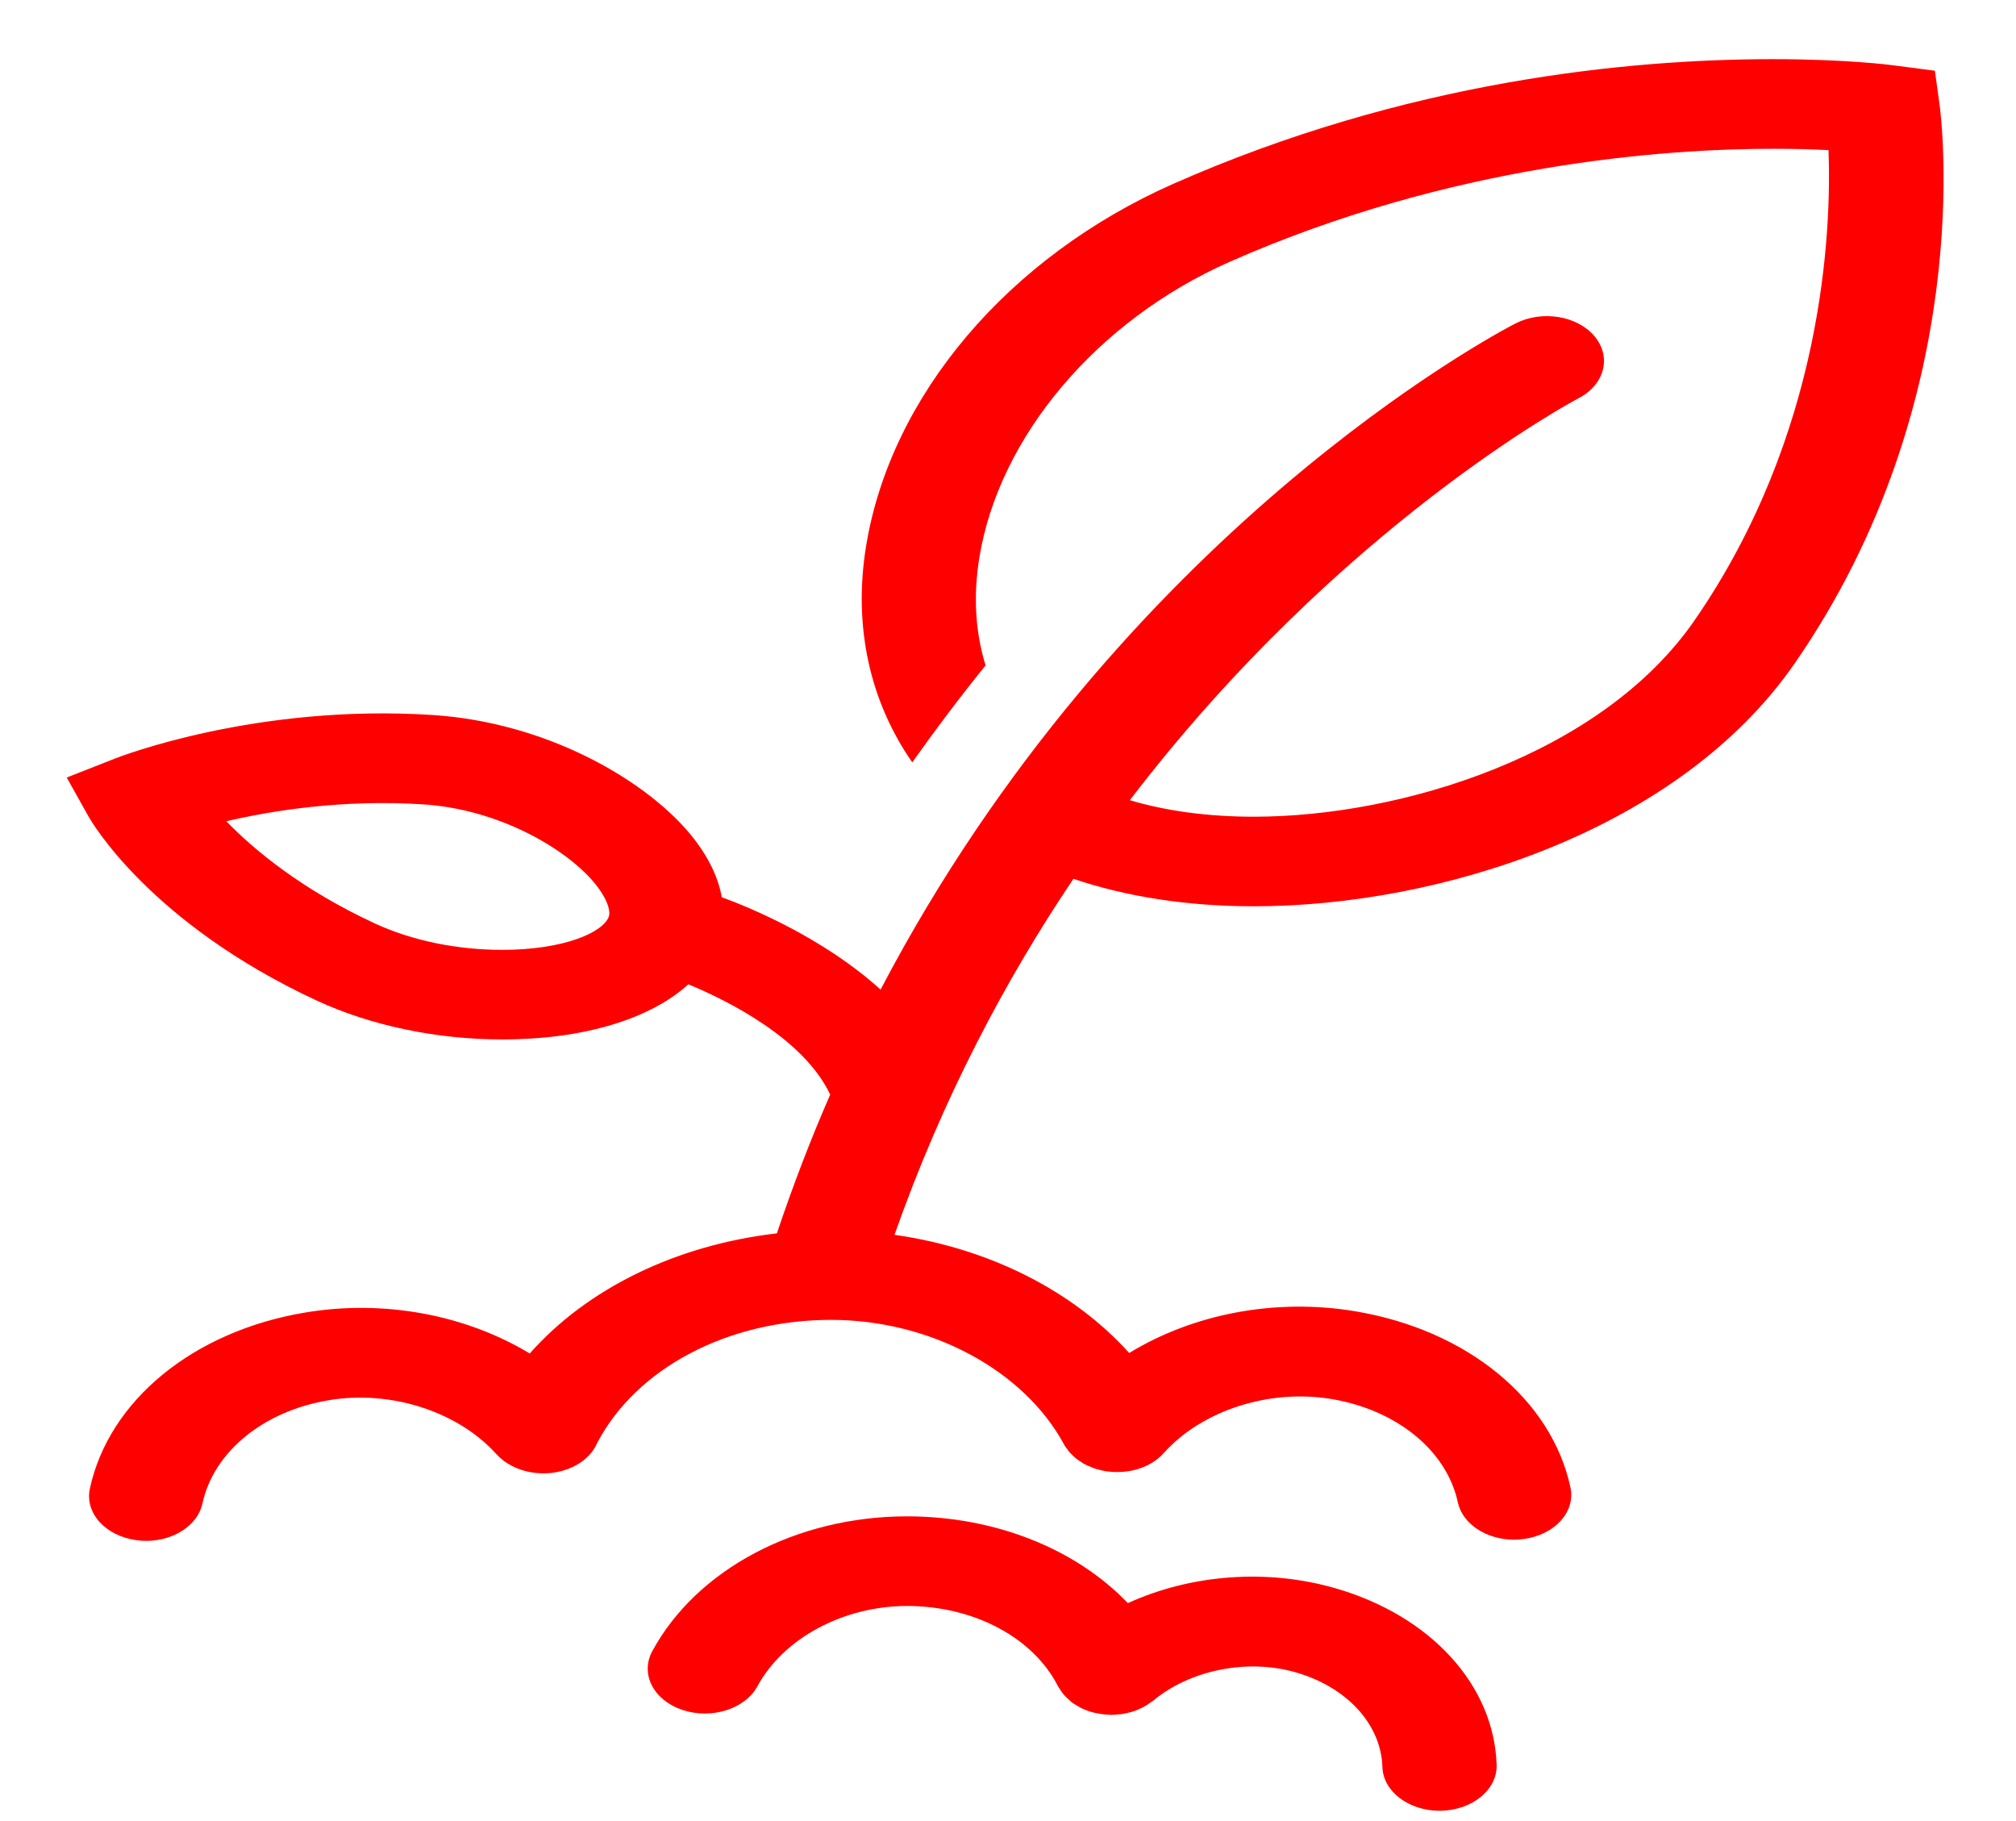
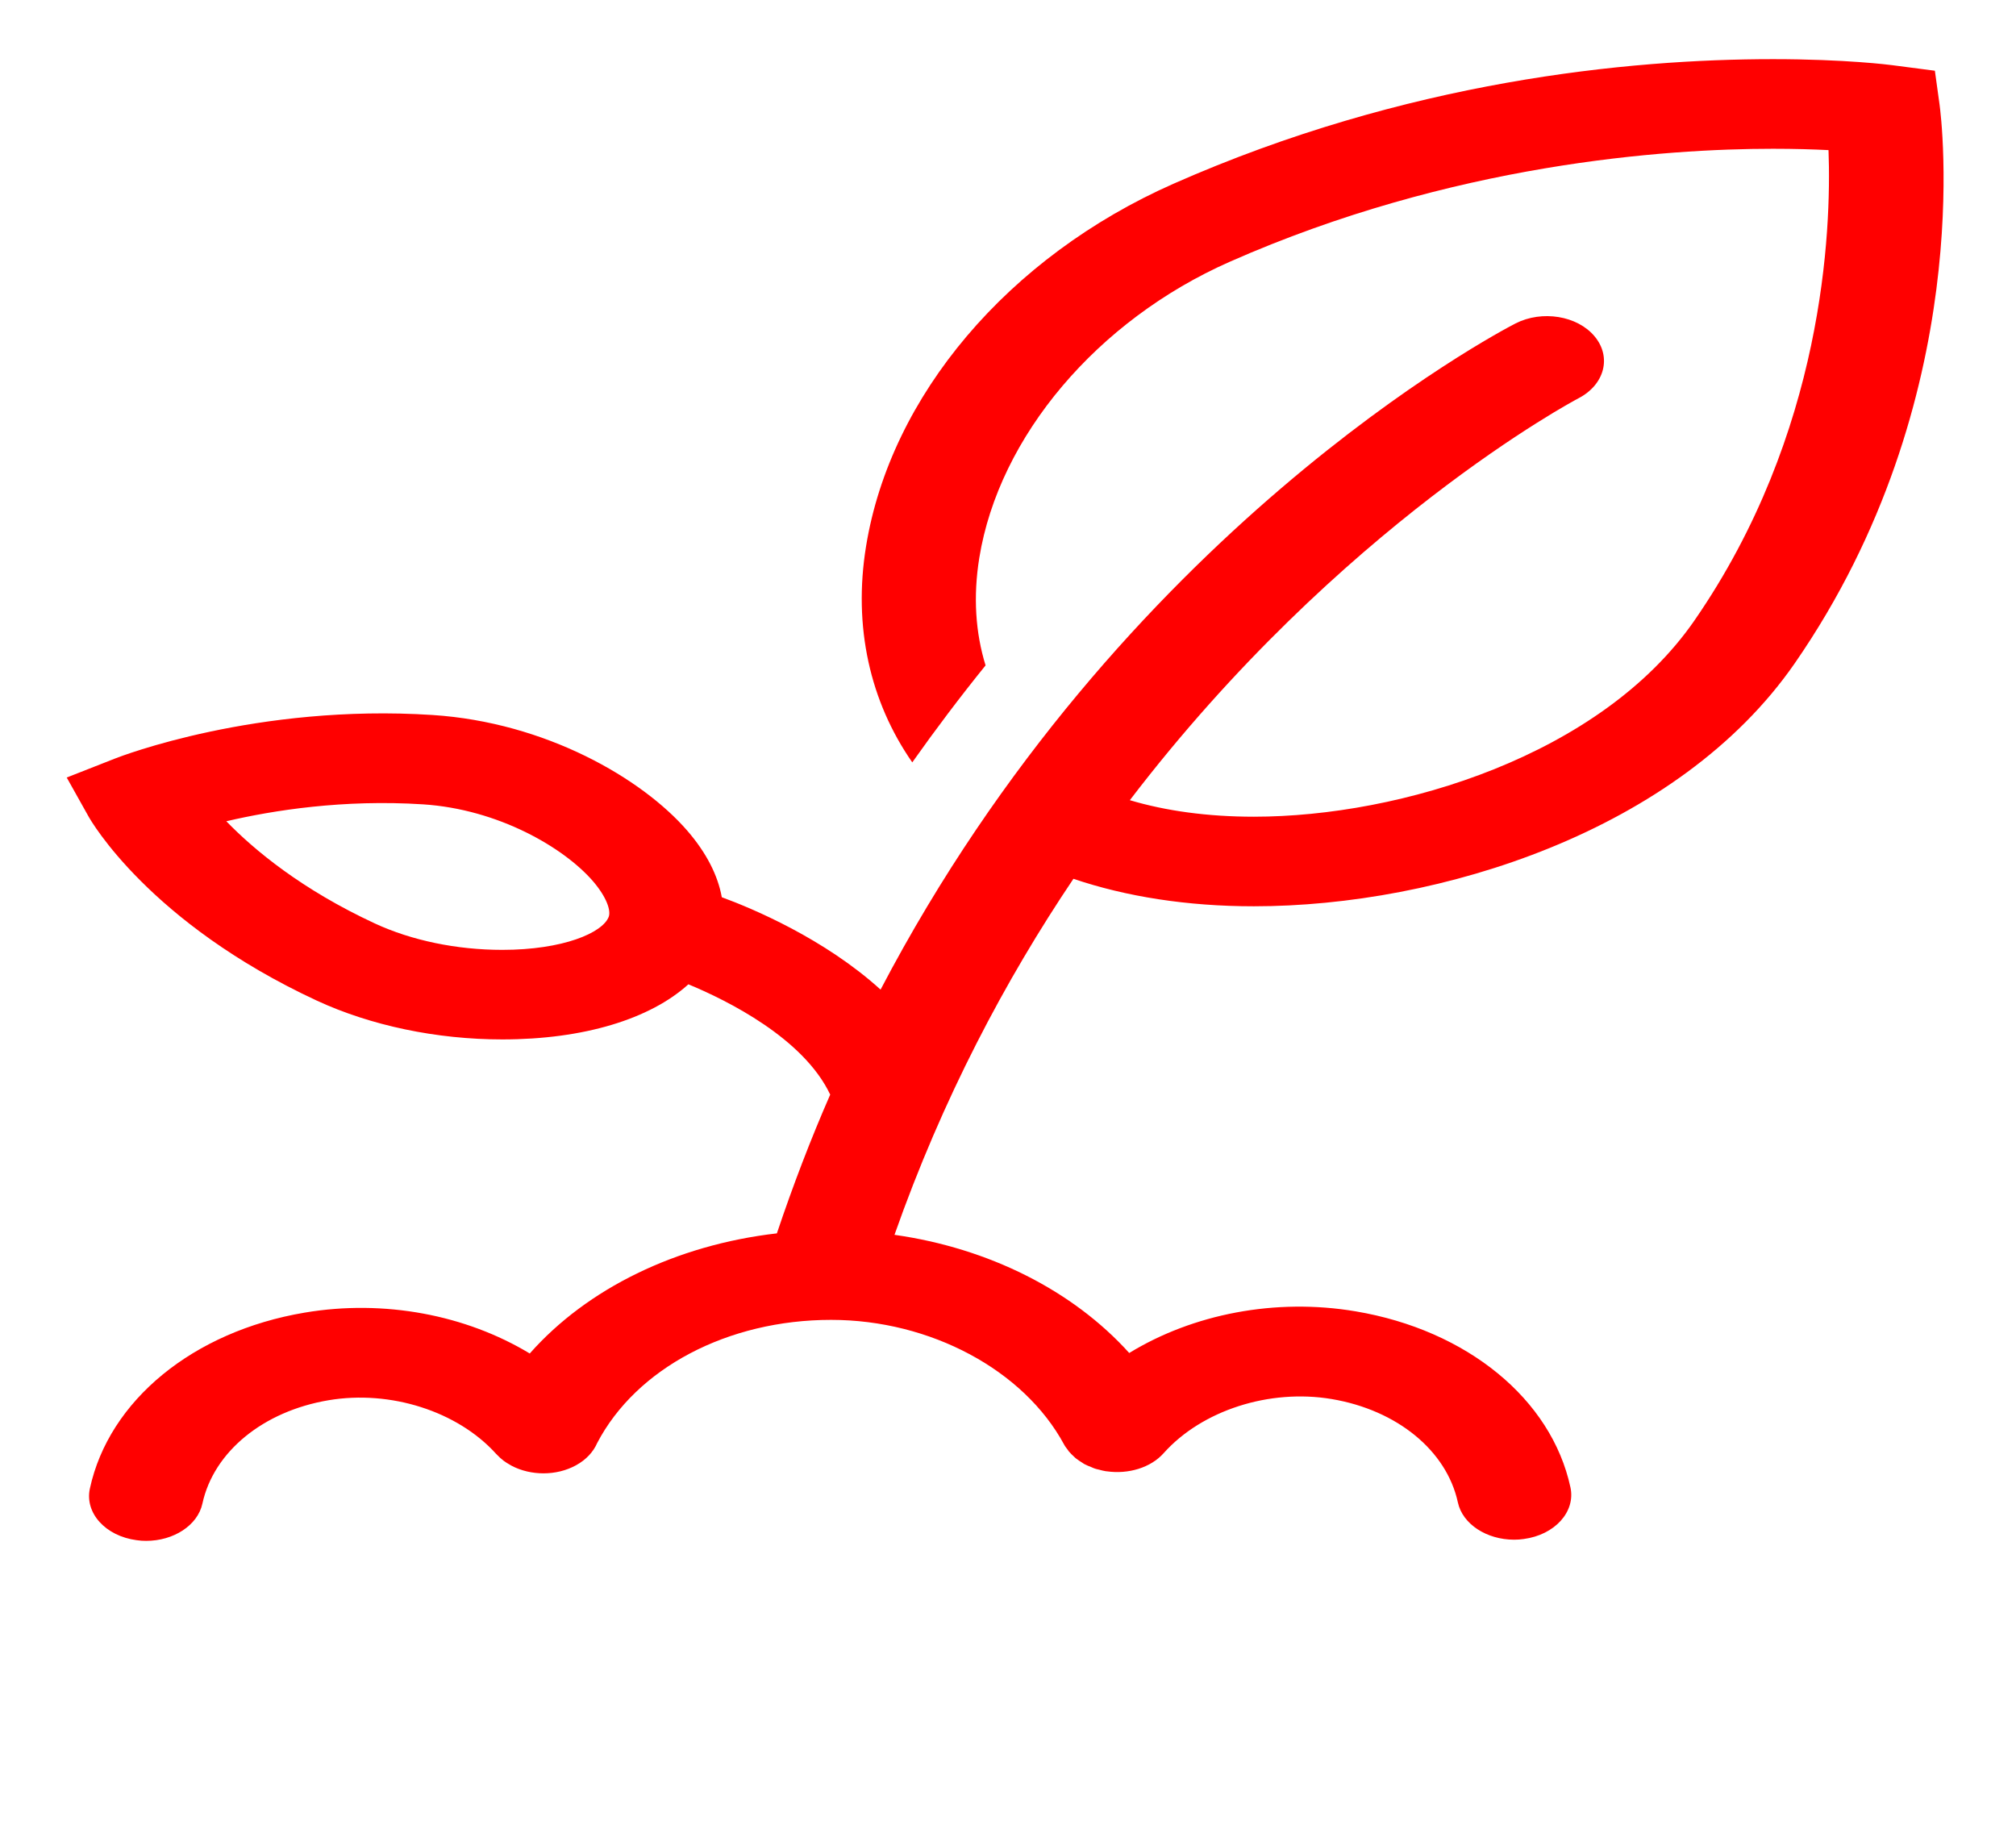
<svg xmlns="http://www.w3.org/2000/svg" version="1.1" id="Layer_1" x="0px" y="0px" width="62px" height="56px" viewBox="0 0 62 56" enable-background="new 0 0 62 56" xml:space="preserve">
-   <path display="none" fill="#FF0000" d="M30.677,27.186c2.631,0,4.77-2.143,4.77-4.774s-2.139-4.771-4.77-4.771  s-4.772,2.14-4.772,4.771S28.045,27.186,30.677,27.186z M30.677,19.928c1.369,0,2.482,1.114,2.482,2.483  c0,1.37-1.113,2.485-2.482,2.485c-1.37,0-2.484-1.115-2.484-2.485C28.193,21.042,29.307,19.928,30.677,19.928z M34.943,49.57v-7.779  h0.979c0.632,0,1.144-0.514,1.144-1.145v-7.431l2.146,3.585c0.211,0.354,0.587,0.559,0.982,0.559c0.099,0,0.199-0.014,0.299-0.041  c0.494-0.133,0.839-0.578,0.846-1.09l0.064-5.227V15.61c0-0.939,0.729-2.066,1.494-2.317c4.201-1.349,8.641-1.35,12.83-0.002  c0.771,0.253,1.504,1.381,1.504,2.319v4.264c0,0.632,0.512,1.144,1.145,1.144c0.631,0,1.145-0.512,1.145-1.144v-4.265  c-0.002-1.92-1.381-3.936-3.086-4.496c-0.922-0.297-1.856-0.531-2.797-0.711c1.098-1.104,1.779-2.625,1.779-4.303  c0-3.363-2.736-6.1-6.1-6.1c-3.362,0-6.1,2.736-6.1,6.1c0,1.678,0.682,3.199,1.78,4.303c-0.942,0.18-1.881,0.416-2.808,0.713  c-1.696,0.558-3.078,2.574-3.078,4.495v15.379L39.1,32.158l-2.139-3.571c-0.324-0.542-1.027-0.718-1.57-0.395  c-0.195,0.117-0.34,0.283-0.435,0.474H26.9c-0.094-0.19-0.24-0.356-0.435-0.474c-0.542-0.323-1.245-0.147-1.57,0.395l-2.717,4.54  l-3.126-14.715c-0.007-0.034-0.017-0.07-0.027-0.104c-0.482-1.533-1.797-3.488-3.178-4.113c-0.445-0.192-0.875-0.36-1.294-0.505  c1.329-1.072,2.181-2.712,2.181-4.548c0-3.225-2.621-5.847-5.843-5.847c-3.224,0-5.846,2.622-5.846,5.847  c0,1.836,0.854,3.477,2.182,4.549c-0.424,0.146-0.86,0.315-1.312,0.512c-1.347,0.613-2.69,2.608-3.166,4.12l-0.657,2.19  c-0.181,0.605,0.163,1.243,0.768,1.425c0.606,0.184,1.244-0.162,1.425-0.768l0.651-2.176c0.391-1.241,1.421-2.479,1.909-2.701  c1.515-0.659,2.799-0.967,4.044-0.968c1.245,0.001,2.529,0.309,4.029,0.962c0.497,0.225,1.506,1.432,1.907,2.658l3.719,17.507  c0.098,0.46,0.467,0.813,0.932,0.891c0.063,0.013,0.125,0.017,0.188,0.017c0.397,0,0.773-0.207,0.981-0.558l2.145-3.583v7.428  c0,0.633,0.512,1.146,1.144,1.146h0.981v7.78c0,0.632,0.513,1.144,1.145,1.144s1.144-0.512,1.144-1.144v-7.78h3.448v7.78  c0,0.632,0.513,1.144,1.146,1.144C34.43,50.715,34.943,50.203,34.943,49.57z M49.318,2.288c2.102,0,3.811,1.71,3.811,3.812  s-1.709,3.813-3.811,3.813c-2.101,0-3.811-1.712-3.811-3.813S47.219,2.288,49.318,2.288z M10.891,5.583  c1.96,0,3.555,1.596,3.555,3.559c0,1.962-1.594,3.558-3.555,3.558c-1.962,0-3.558-1.596-3.558-3.558  C7.333,7.179,8.929,5.583,10.891,5.583z M27.081,30.955h7.698v8.547h-0.32c-0.188-0.132-0.413-0.211-0.659-0.211  c-0.245,0-0.473,0.079-0.659,0.211h-4.418c-0.187-0.132-0.413-0.211-0.659-0.211c-0.247,0-0.473,0.079-0.66,0.211h-0.321  L27.081,30.955L27.081,30.955z M27.036,53.497h-2.479v-3.372c0-0.025-0.001-0.05-0.002-0.073l-0.412-6.397  c-0.018-0.278-0.136-0.54-0.333-0.736l-8.807-8.809c-0.416-0.414-1.079-0.448-1.534-0.074c-0.037,0.029-0.073,0.063-0.918,0.861  V31.41c0-0.063-0.005-0.123-0.015-0.184c-0.379-2.322-2.109-4.677-4.684-4.679H7.805c-0.585-2.064-2.21-3.955-4.52-3.956  l-1.138,0.001c-0.068,0-0.132,0.004-0.223,0.012c-0.604,0.041-1.07,0.549-1.064,1.155l0.144,13.404  c0.002,0.202,0.058,0.4,0.161,0.574l9.392,15.759H9.319c-0.632,0-1.144,0.513-1.144,1.146c0,0.631,0.512,1.144,1.144,1.144h13.429  C22.936,55.919,23.164,56,23.412,56s0.476-0.081,0.663-0.215h2.961c0.632,0,1.144-0.514,1.144-1.145S27.667,53.497,27.036,53.497z   M10.261,31.51v5.316l-2.278-2.385v-5.586C9.168,28.949,10.027,30.246,10.261,31.51z M3.288,36.831l-0.127-11.95h0.125  c1.118,0.001,1.959,1.08,2.302,2.24c-0.11,0.186-0.17,0.405-0.16,0.637c0.013,0.26,0.112,0.491,0.266,0.675v6.463  c0,0.293,0.112,0.576,0.313,0.787l2.803,2.961l2.842,2.842c0.055,0.066,0.113,0.134,0.173,0.197l4.947,4.924  c0.447,0.443,1.171,0.443,1.617-0.004c0.446-0.446,0.446-1.17-0.001-1.617l-5.038-5.037c-0.626-0.864-0.252-2.422,0.555-3.184  c0,0,0.113-0.107,0.264-0.25l7.716,7.715l0.381,5.933v3.335H13.22L3.288,36.831z M60.051,22.604c-0.064-0.006-0.131-0.01-0.197-0.01  l-1.14-0.001c-2.308,0.001-3.933,1.892-4.519,3.956h-0.049c-2.572,0.002-4.303,2.355-4.681,4.678  c-0.01,0.062-0.016,0.123-0.016,0.185v3.55c-0.826-0.847-0.859-0.877-0.911-0.919c-0.454-0.381-1.122-0.351-1.542,0.067  l-8.808,8.809c-0.196,0.196-0.314,0.458-0.332,0.734l-0.414,6.398c0,0.024-0.002,0.049-0.002,0.074v3.372h-2.479  c-0.632,0-1.145,0.513-1.145,1.146c0,0.631,0.513,1.144,1.145,1.144h2.96C38.111,55.919,38.34,56,38.588,56s0.475-0.081,0.662-0.215  h13.432c0.633,0,1.146-0.514,1.146-1.145c0-0.632-0.513-1.145-1.146-1.145h-1.236l9.392-15.76c0.104-0.174,0.159-0.371,0.162-0.573  l0.144-13.404C61.146,23.16,60.648,22.654,60.051,22.604z M54.018,28.855v5.586l-2.276,2.406V31.51  C51.975,30.244,52.832,28.947,54.018,28.855z M58.712,36.831l-9.931,16.666h-9.049v-3.335l0.381-5.932l7.688-7.688  c0.143,0.146,0.25,0.255,0.26,0.266c0.797,0.754,1.172,2.283,0.596,3.133l-5.047,5.045c-0.03,0.031-0.094,0.106-0.121,0.141  c-0.375,0.477-0.316,1.162,0.136,1.564c0.451,0.402,1.142,0.385,1.569-0.043l4.972-4.948c0.073-0.077,0.142-0.156,0.206-0.237  l2.841-2.842l2.781-2.938c0.2-0.213,0.313-0.494,0.313-0.787v-6.49c0.135-0.174,0.221-0.389,0.236-0.629  c0.016-0.221-0.04-0.43-0.143-0.611c0.336-1.178,1.182-2.284,2.313-2.285l0.127,0.001L58.712,36.831z" />
+   <path display="none" fill="#FF0000" d="M30.677,27.186c2.631,0,4.77-2.143,4.77-4.774s-2.139-4.771-4.77-4.771  s-4.772,2.14-4.772,4.771S28.045,27.186,30.677,27.186z M30.677,19.928c1.369,0,2.482,1.114,2.482,2.483  c0,1.37-1.113,2.485-2.482,2.485c-1.37,0-2.484-1.115-2.484-2.485C28.193,21.042,29.307,19.928,30.677,19.928z M34.943,49.57v-7.779  h0.979c0.632,0,1.144-0.514,1.144-1.145v-7.431l2.146,3.585c0.211,0.354,0.587,0.559,0.982,0.559c0.099,0,0.199-0.014,0.299-0.041  c0.494-0.133,0.839-0.578,0.846-1.09l0.064-5.227V15.61c0-0.939,0.729-2.066,1.494-2.317c4.201-1.349,8.641-1.35,12.83-0.002  c0.771,0.253,1.504,1.381,1.504,2.319v4.264c0,0.632,0.512,1.144,1.145,1.144c0.631,0,1.145-0.512,1.145-1.144v-4.265  c-0.002-1.92-1.381-3.936-3.086-4.496c-0.922-0.297-1.856-0.531-2.797-0.711c1.098-1.104,1.779-2.625,1.779-4.303  c0-3.363-2.736-6.1-6.1-6.1c-3.362,0-6.1,2.736-6.1,6.1c0,1.678,0.682,3.199,1.78,4.303c-0.942,0.18-1.881,0.416-2.808,0.713  c-1.696,0.558-3.078,2.574-3.078,4.495v15.379L39.1,32.158l-2.139-3.571c-0.324-0.542-1.027-0.718-1.57-0.395  c-0.195,0.117-0.34,0.283-0.435,0.474H26.9c-0.094-0.19-0.24-0.356-0.435-0.474c-0.542-0.323-1.245-0.147-1.57,0.395l-2.717,4.54  l-3.126-14.715c-0.007-0.034-0.017-0.07-0.027-0.104c-0.482-1.533-1.797-3.488-3.178-4.113c-0.445-0.192-0.875-0.36-1.294-0.505  c1.329-1.072,2.181-2.712,2.181-4.548c0-3.225-2.621-5.847-5.843-5.847c-3.224,0-5.846,2.622-5.846,5.847  c0,1.836,0.854,3.477,2.182,4.549c-0.424,0.146-0.86,0.315-1.312,0.512c-1.347,0.613-2.69,2.608-3.166,4.12l-0.657,2.19  c-0.181,0.605,0.163,1.243,0.768,1.425c0.606,0.184,1.244-0.162,1.425-0.768l0.651-2.176c0.391-1.241,1.421-2.479,1.909-2.701  c1.515-0.659,2.799-0.967,4.044-0.968c1.245,0.001,2.529,0.309,4.029,0.962c0.497,0.225,1.506,1.432,1.907,2.658l3.719,17.507  c0.098,0.46,0.467,0.813,0.932,0.891c0.063,0.013,0.125,0.017,0.188,0.017c0.397,0,0.773-0.207,0.981-0.558l2.145-3.583v7.428  c0,0.633,0.512,1.146,1.144,1.146h0.981v7.78c0,0.632,0.513,1.144,1.145,1.144s1.144-0.512,1.144-1.144v-7.78h3.448v7.78  c0,0.632,0.513,1.144,1.146,1.144C34.43,50.715,34.943,50.203,34.943,49.57z M49.318,2.288c2.102,0,3.811,1.71,3.811,3.812  s-1.709,3.813-3.811,3.813c-2.101,0-3.811-1.712-3.811-3.813S47.219,2.288,49.318,2.288z M10.891,5.583  c1.96,0,3.555,1.596,3.555,3.559c0,1.962-1.594,3.558-3.555,3.558c-1.962,0-3.558-1.596-3.558-3.558  C7.333,7.179,8.929,5.583,10.891,5.583z M27.081,30.955h7.698v8.547h-0.32c-0.188-0.132-0.413-0.211-0.659-0.211  c-0.245,0-0.473,0.079-0.659,0.211h-4.418c-0.187-0.132-0.413-0.211-0.659-0.211h-0.321  L27.081,30.955L27.081,30.955z M27.036,53.497h-2.479v-3.372c0-0.025-0.001-0.05-0.002-0.073l-0.412-6.397  c-0.018-0.278-0.136-0.54-0.333-0.736l-8.807-8.809c-0.416-0.414-1.079-0.448-1.534-0.074c-0.037,0.029-0.073,0.063-0.918,0.861  V31.41c0-0.063-0.005-0.123-0.015-0.184c-0.379-2.322-2.109-4.677-4.684-4.679H7.805c-0.585-2.064-2.21-3.955-4.52-3.956  l-1.138,0.001c-0.068,0-0.132,0.004-0.223,0.012c-0.604,0.041-1.07,0.549-1.064,1.155l0.144,13.404  c0.002,0.202,0.058,0.4,0.161,0.574l9.392,15.759H9.319c-0.632,0-1.144,0.513-1.144,1.146c0,0.631,0.512,1.144,1.144,1.144h13.429  C22.936,55.919,23.164,56,23.412,56s0.476-0.081,0.663-0.215h2.961c0.632,0,1.144-0.514,1.144-1.145S27.667,53.497,27.036,53.497z   M10.261,31.51v5.316l-2.278-2.385v-5.586C9.168,28.949,10.027,30.246,10.261,31.51z M3.288,36.831l-0.127-11.95h0.125  c1.118,0.001,1.959,1.08,2.302,2.24c-0.11,0.186-0.17,0.405-0.16,0.637c0.013,0.26,0.112,0.491,0.266,0.675v6.463  c0,0.293,0.112,0.576,0.313,0.787l2.803,2.961l2.842,2.842c0.055,0.066,0.113,0.134,0.173,0.197l4.947,4.924  c0.447,0.443,1.171,0.443,1.617-0.004c0.446-0.446,0.446-1.17-0.001-1.617l-5.038-5.037c-0.626-0.864-0.252-2.422,0.555-3.184  c0,0,0.113-0.107,0.264-0.25l7.716,7.715l0.381,5.933v3.335H13.22L3.288,36.831z M60.051,22.604c-0.064-0.006-0.131-0.01-0.197-0.01  l-1.14-0.001c-2.308,0.001-3.933,1.892-4.519,3.956h-0.049c-2.572,0.002-4.303,2.355-4.681,4.678  c-0.01,0.062-0.016,0.123-0.016,0.185v3.55c-0.826-0.847-0.859-0.877-0.911-0.919c-0.454-0.381-1.122-0.351-1.542,0.067  l-8.808,8.809c-0.196,0.196-0.314,0.458-0.332,0.734l-0.414,6.398c0,0.024-0.002,0.049-0.002,0.074v3.372h-2.479  c-0.632,0-1.145,0.513-1.145,1.146c0,0.631,0.513,1.144,1.145,1.144h2.96C38.111,55.919,38.34,56,38.588,56s0.475-0.081,0.662-0.215  h13.432c0.633,0,1.146-0.514,1.146-1.145c0-0.632-0.513-1.145-1.146-1.145h-1.236l9.392-15.76c0.104-0.174,0.159-0.371,0.162-0.573  l0.144-13.404C61.146,23.16,60.648,22.654,60.051,22.604z M54.018,28.855v5.586l-2.276,2.406V31.51  C51.975,30.244,52.832,28.947,54.018,28.855z M58.712,36.831l-9.931,16.666h-9.049v-3.335l0.381-5.932l7.688-7.688  c0.143,0.146,0.25,0.255,0.26,0.266c0.797,0.754,1.172,2.283,0.596,3.133l-5.047,5.045c-0.03,0.031-0.094,0.106-0.121,0.141  c-0.375,0.477-0.316,1.162,0.136,1.564c0.451,0.402,1.142,0.385,1.569-0.043l4.972-4.948c0.073-0.077,0.142-0.156,0.206-0.237  l2.841-2.842l2.781-2.938c0.2-0.213,0.313-0.494,0.313-0.787v-6.49c0.135-0.174,0.221-0.389,0.236-0.629  c0.016-0.221-0.04-0.43-0.143-0.611c0.336-1.178,1.182-2.284,2.313-2.285l0.127,0.001L58.712,36.831z" />
  <g>
-     <path fill="#FF0000" d="M41.082,48.845c-2.128-0.618-4.464-0.427-6.396,0.454c-1.575-1.65-4.046-2.664-6.776-2.669   c-0.006,0-0.012,0-0.018,0c-3.395,0-6.467,1.628-7.832,4.146c-0.379,0.7,0.037,1.51,0.931,1.808   c0.892,0.297,1.924-0.03,2.303-0.729c0.799-1.477,2.646-2.469,4.6-2.469c0.002,0,0.006,0,0.009,0   c2.06,0.004,3.881,0.977,4.639,2.477c0.007,0.014,0.019,0.022,0.026,0.035c0.055,0.101,0.126,0.196,0.212,0.285   c0.035,0.035,0.072,0.066,0.111,0.101c0.03,0.025,0.054,0.054,0.087,0.078c0.047,0.035,0.1,0.06,0.15,0.091   c0.035,0.019,0.066,0.043,0.104,0.062c0.126,0.063,0.261,0.113,0.399,0.149c0.029,0.007,0.061,0.012,0.09,0.018   c0.137,0.03,0.276,0.046,0.416,0.049c0.013,0,0.024,0.005,0.038,0.005c0.006,0,0.013-0.002,0.02-0.002   c0.078-0.001,0.156-0.009,0.233-0.017c0.029-0.004,0.056-0.004,0.087-0.008c0.097-0.017,0.191-0.039,0.285-0.066   c0.007-0.002,0.014-0.002,0.021-0.006c0.001,0,0.003-0.001,0.005-0.002c0.21-0.063,0.405-0.163,0.576-0.293   c0-0.002,0.002-0.002,0.004-0.003c0.018-0.014,0.037-0.022,0.055-0.037c1.143-0.955,2.912-1.305,4.401-0.871   c1.57,0.456,2.611,1.597,2.653,2.909c0.023,0.749,0.806,1.343,1.755,1.343c0.015,0,0.03,0,0.045,0   c0.971-0.02,1.737-0.652,1.712-1.412C45.948,51.822,44.006,49.693,41.082,48.845z" />
    <path fill="#FF0000" d="M59.649,3.215l-0.144-1.04l-1.314-0.171c-0.058-0.008-1.429-0.185-3.663-0.185   c-4.453,0-11.267,0.665-18.436,3.83c-5.083,2.246-8.707,6.52-9.458,11.154c-0.401,2.467,0.121,4.772,1.422,6.641   c0.717-1.014,1.47-2.011,2.254-2.982c-0.309-1.001-0.386-2.114-0.192-3.311c0.606-3.73,3.628-7.302,7.699-9.1   c6.847-3.024,13.409-3.476,16.711-3.476c0.666,0,1.24,0.018,1.706,0.041c0.092,2.48-0.145,8.715-4.127,14.47   c-2.867,4.142-9.03,6.029-13.545,6.029c-1.42,0-2.708-0.178-3.815-0.508c6.472-8.471,13.687-12.302,13.793-12.357   c0.808-0.417,1.032-1.27,0.5-1.907c-0.53-0.636-1.618-0.813-2.433-0.396c-0.573,0.295-12.148,6.4-19.526,20.485   c-1.725-1.566-3.942-2.496-4.883-2.841c-0.12-0.671-0.473-1.367-1.061-2.046c-1.392-1.607-4.355-3.332-7.836-3.558   c-5.405-0.35-9.598,1.274-9.758,1.337l-1.491,0.586l0.671,1.198c0.074,0.133,1.875,3.273,7.017,5.661   c1.664,0.771,3.691,1.195,5.706,1.195c2.507,0,4.545-0.627,5.725-1.695c1.205,0.5,3.543,1.662,4.361,3.392   c-0.593,1.355-1.141,2.781-1.64,4.267c-3.098,0.357-5.835,1.696-7.6,3.694c-1.958-1.183-4.472-1.671-6.921-1.257   c-3.428,0.576-6.021,2.701-6.607,5.411c-0.163,0.75,0.48,1.461,1.437,1.587c0.1,0.016,0.198,0.021,0.295,0.021   c0.841,0,1.584-0.475,1.729-1.148c0.346-1.591,1.869-2.839,3.882-3.177c1.901-0.32,3.96,0.339,5.141,1.639c0,0,0,0,0,0.002   c0.007,0.007,0.015,0.013,0.022,0.02c0.004,0.005,0.009,0.008,0.012,0.013c0.062,0.065,0.128,0.127,0.202,0.184   c0.063,0.048,0.131,0.088,0.2,0.128c0.02,0.011,0.035,0.022,0.055,0.032c0.583,0.304,1.369,0.317,1.977-0.018   c0.317-0.174,0.533-0.416,0.649-0.683c1.205-2.303,4.016-3.788,7.195-3.788c3.05,0,5.93,1.542,7.168,3.839   c0.03,0.057,0.071,0.106,0.11,0.158c0.012,0.016,0.021,0.033,0.033,0.048c0.05,0.059,0.104,0.111,0.161,0.163   c0.02,0.017,0.035,0.036,0.057,0.052c0.062,0.049,0.13,0.093,0.197,0.134c0.021,0.013,0.037,0.028,0.058,0.038   c0.006,0.003,0.011,0.005,0.016,0.008c0.063,0.034,0.131,0.061,0.2,0.087c0.037,0.016,0.074,0.035,0.113,0.047   c0.041,0.015,0.086,0.022,0.129,0.033c0.067,0.018,0.135,0.037,0.203,0.047c0.013,0.003,0.027,0.002,0.039,0.004   c0.653,0.092,1.343-0.107,1.746-0.562c1.177-1.315,3.251-1.982,5.164-1.661c2.013,0.339,3.536,1.586,3.881,3.178   c0.145,0.672,0.89,1.147,1.729,1.147c0.098,0,0.197-0.006,0.296-0.021c0.956-0.126,1.6-0.838,1.437-1.589   c-0.585-2.712-3.178-4.835-6.606-5.412c-2.467-0.416-5.001,0.081-6.963,1.281c-1.729-1.918-4.319-3.224-7.219-3.634   c1.479-4.198,3.409-7.837,5.503-10.948c1.621,0.549,3.504,0.845,5.549,0.845c5.704,0,13.06-2.31,16.633-7.47   C60.823,12.268,59.699,3.581,59.649,3.215z M18.72,28.195c-0.19,0.491-1.402,1.015-3.274,1.015c-1.396,0-2.788-0.288-3.917-0.812   c-2.251-1.044-3.708-2.256-4.569-3.143c1.442-0.337,3.603-0.678,6.052-0.52c2.313,0.15,4.327,1.329,5.221,2.359   C18.667,27.599,18.792,28.01,18.72,28.195z" />
  </g>
</svg>